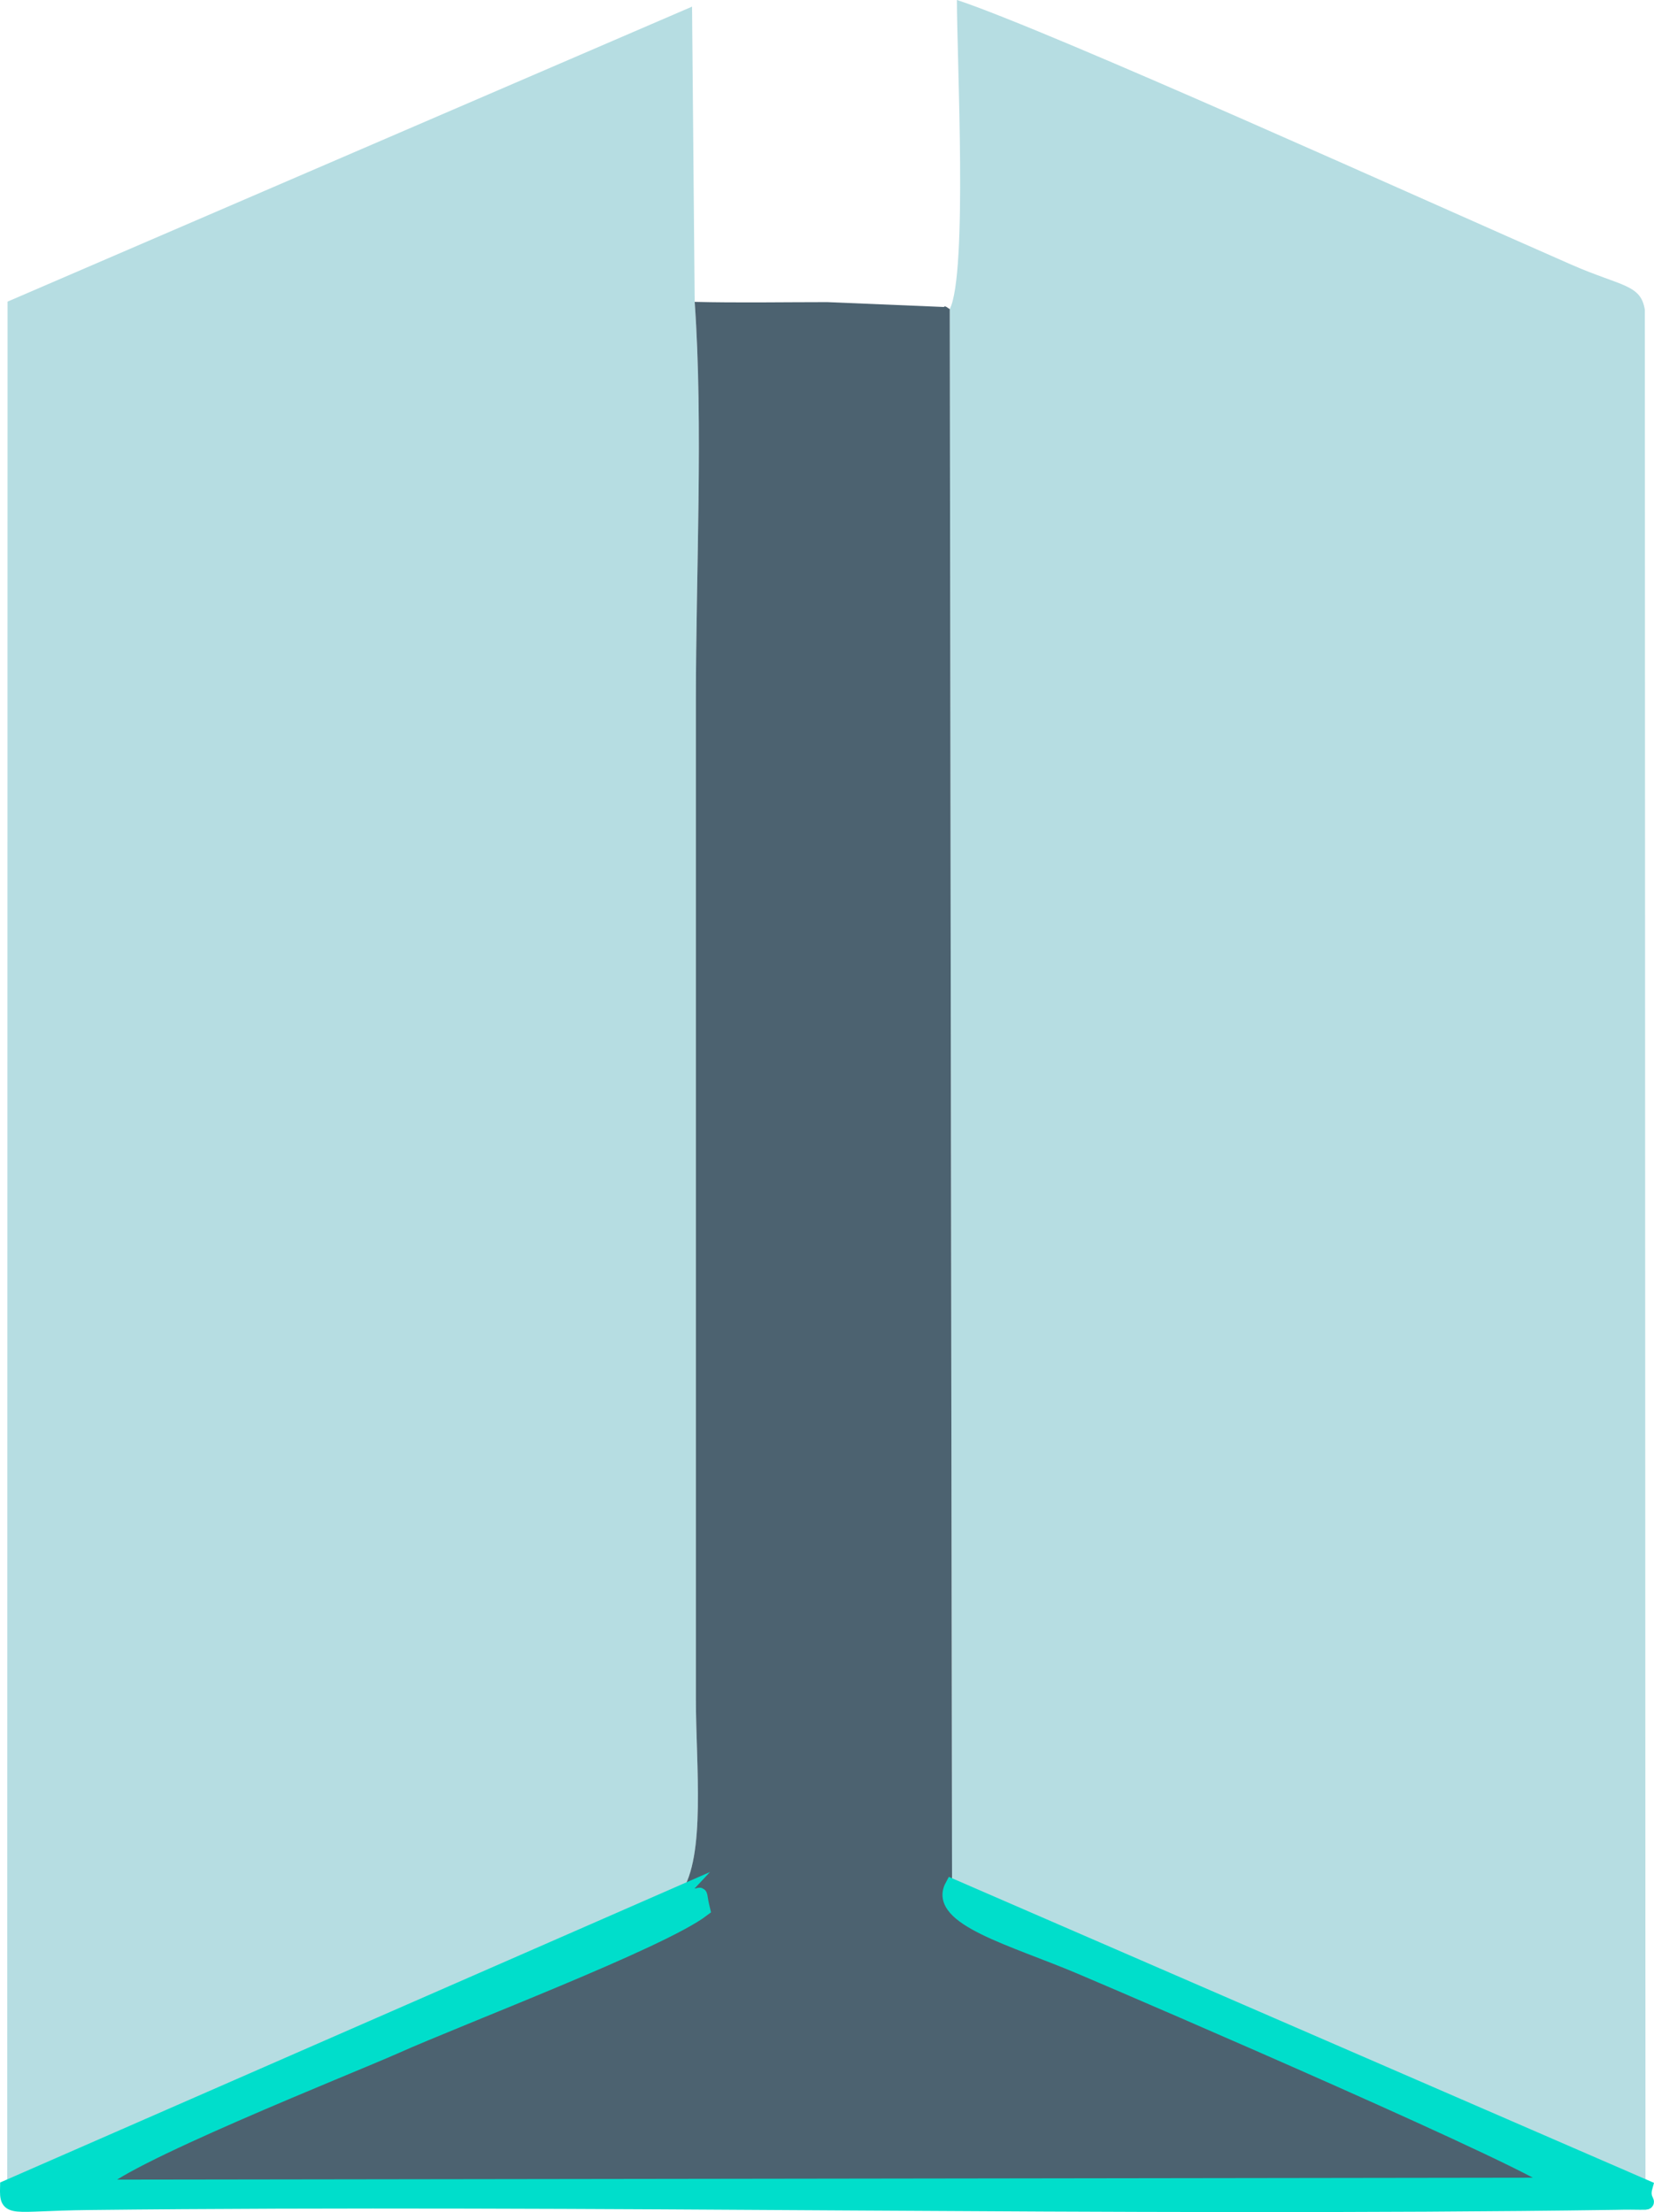
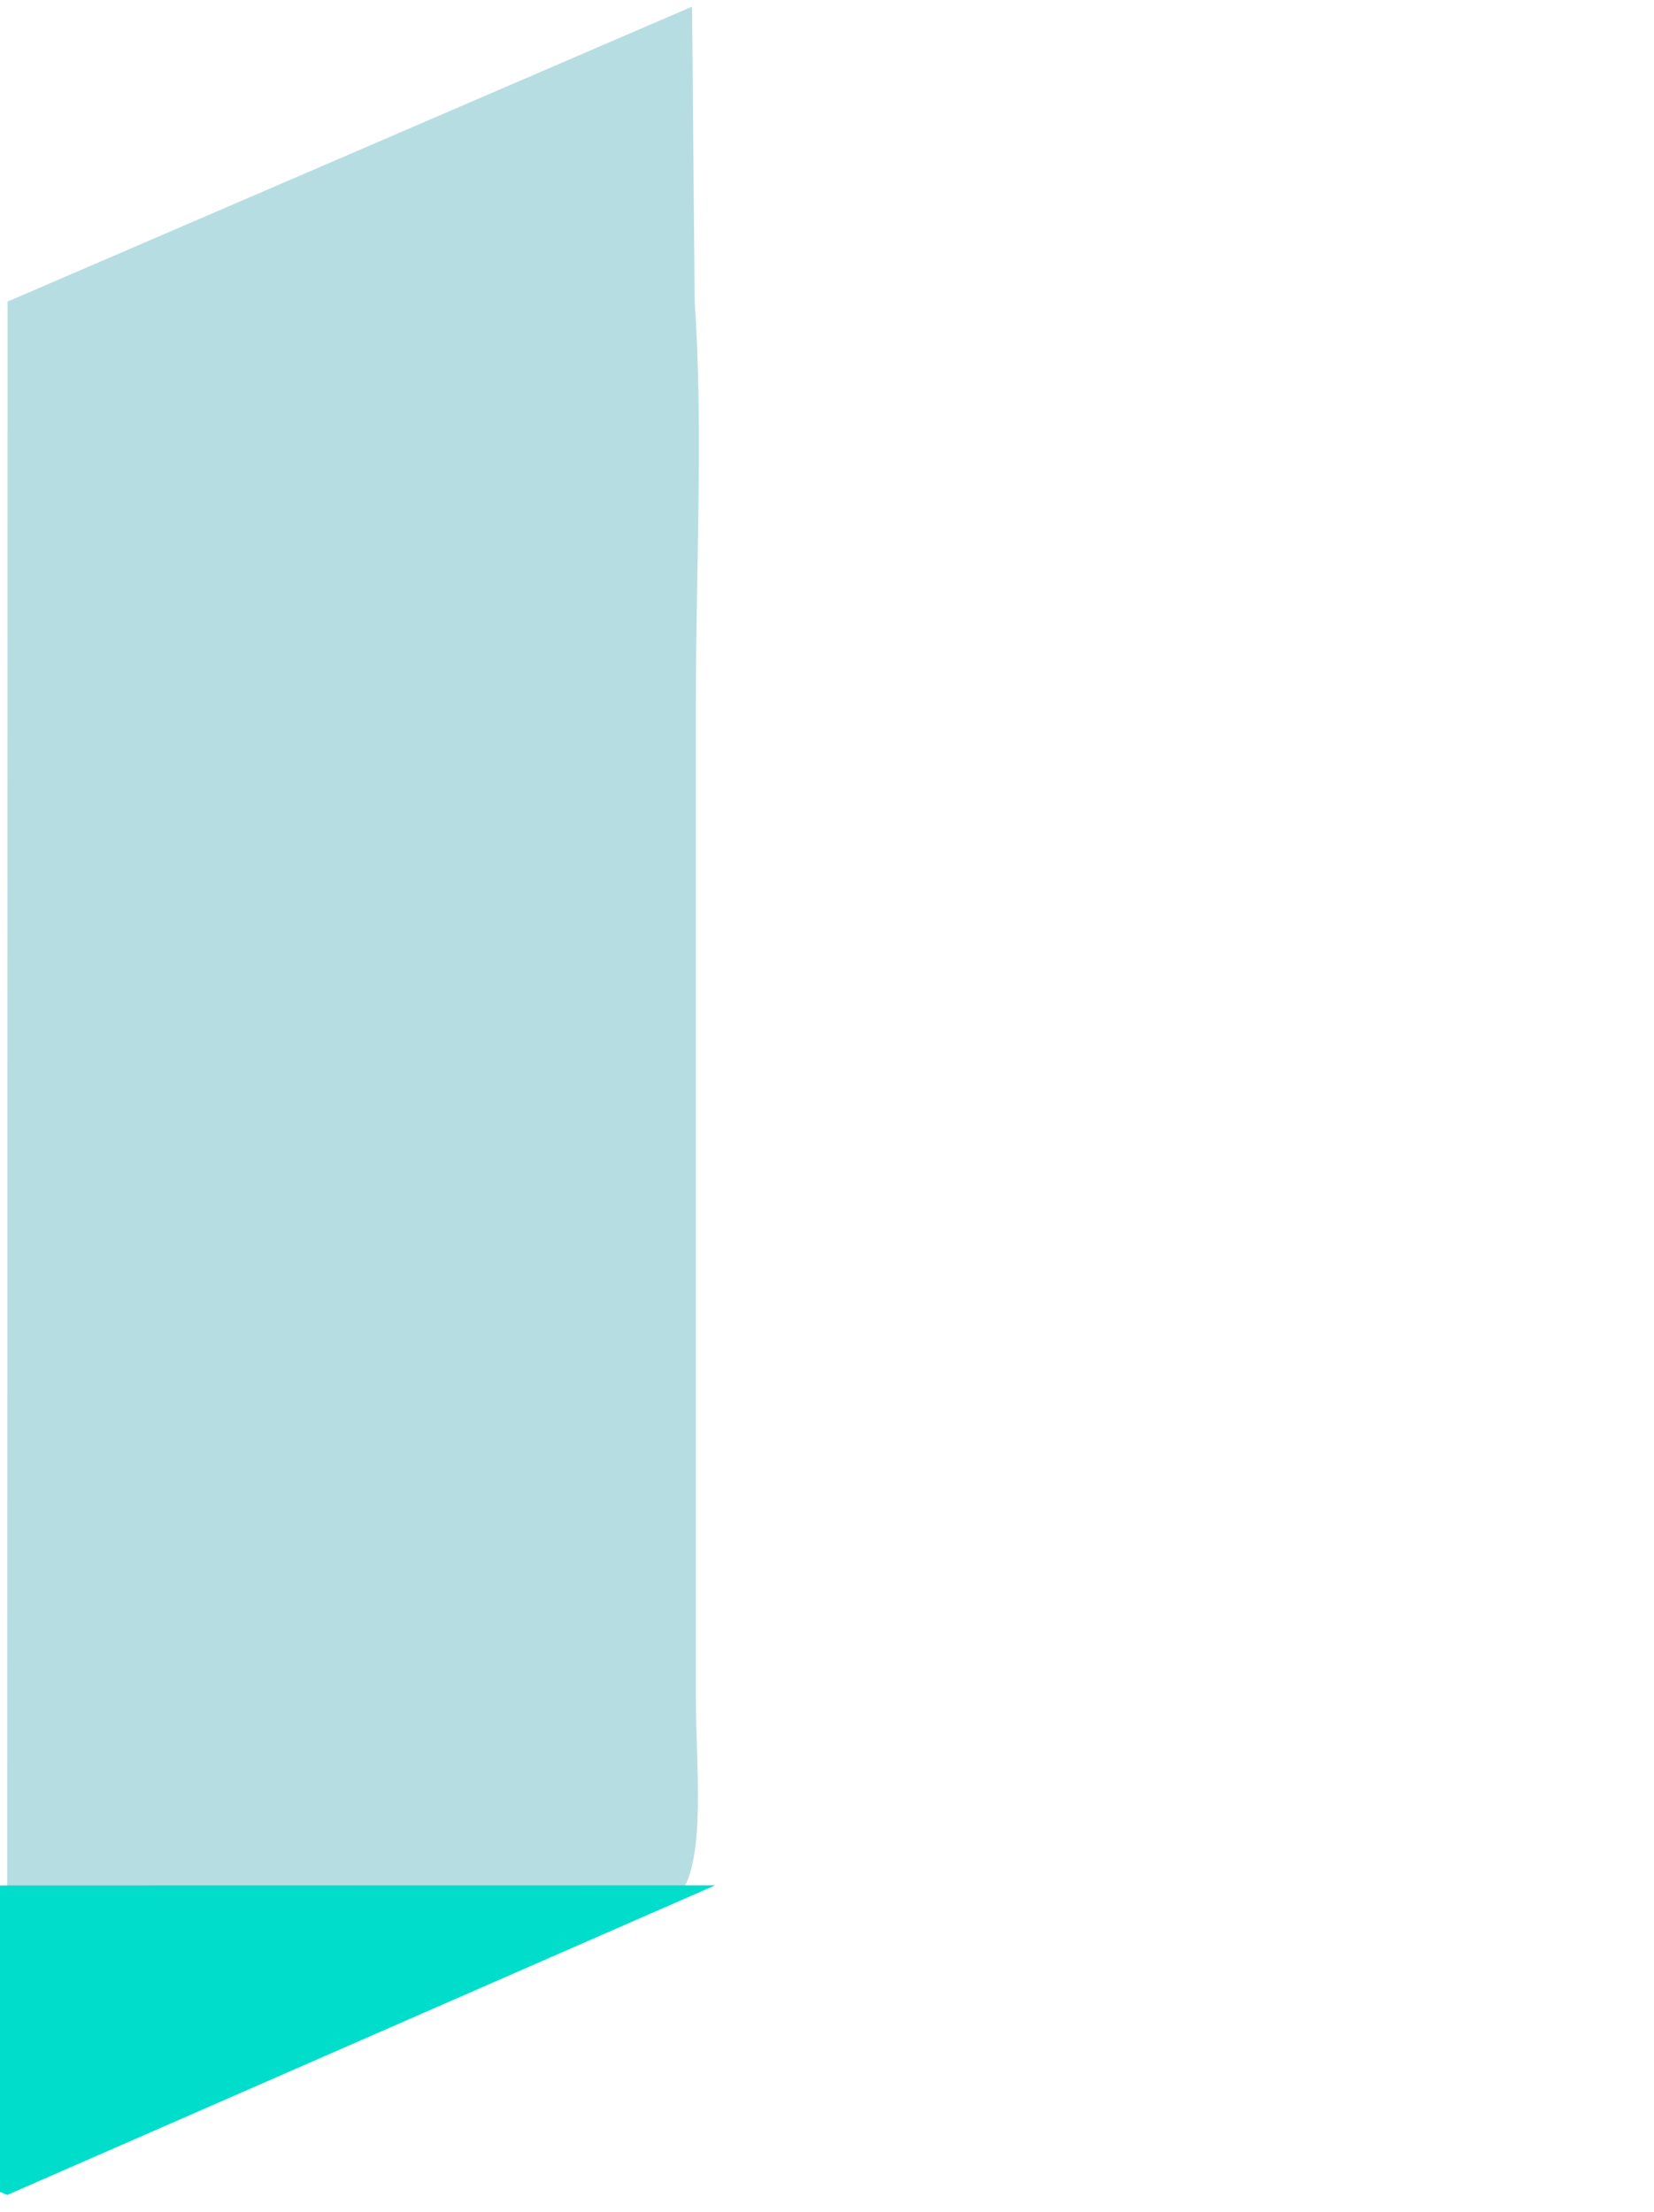
<svg xmlns="http://www.w3.org/2000/svg" xml:space="preserve" width="61.384mm" height="82.086mm" version="1.1" style="shape-rendering:geometricPrecision; text-rendering:geometricPrecision; image-rendering:optimizeQuality; fill-rule:evenodd; clip-rule:evenodd" viewBox="0 0 396.31 529.97">
  <defs>
    <style type="text/css"> .str0 {stroke:#00DECB;stroke-width:3.42;stroke-miterlimit:22.926} .fil2 {fill:#00DECB} .fil1 {fill:#4C6270} .fil0 {fill:#B6DDE2} </style>
  </defs>
  <g id="Слой_x0020_1">
    <g id="_2484739896208">
-       <path class="fil0" d="M227.57 74.07l0.55 377.78 166.15 72.09 -0.15 -449.7c-0.97,-6.17 -5.56,-5.55 -17.69,-10.87 -34.15,-14.95 -124.52,-55.88 -147.15,-63.38 0,14.03 2.6,65.47 -1.71,74.07z" />
      <path class="fil0" d="M1.72 524.01l161.46 -70.61c6,-8.56 3.56,-30.5 3.56,-46.35l0 -239.39c0,-30.02 1.78,-66.15 -0.29,-95.33l-0.63 -70.74 -164.01 70.67 -0.08 451.76z" />
-       <path class="fil1" d="M163.18 453.4c6.18,2.35 3.76,-2.23 5.27,4.07 -9.95,7.62 -58.22,25.93 -73.81,32.9 -10.37,4.64 -67.85,27.38 -71.38,33.53l350.04 -0.48c-3.38,-4.4 -97.27,-44.9 -114.63,-52.24 -15.69,-6.64 -34.68,-11.64 -30.55,-19.34l-0.55 -377.78c-0.44,-0.23 -1.15,-0.95 -1.39,-0.51l-27.98 -1.17c-10.57,0 -21.22,0.2 -31.75,-0.06 2.08,29.19 0.29,65.32 0.29,95.33l0 239.39c0,15.85 2.44,37.79 -3.56,46.35z" />
-       <path class="fil2 str0" d="M163.18 453.4l-161.46 70.61c-0.15,5.79 0.6,3.97 19.34,3.76 120.58,-1.35 245.77,1.65 365.91,-0.04 11.94,-0.3 5.9,1.16 7.29,-3.79l-166.15 -72.09c-4.13,7.7 14.86,12.7 30.55,19.34 17.36,7.34 111.25,47.84 114.63,52.24l-350.04 0.48c3.53,-6.16 61.01,-28.89 71.38,-33.53 15.59,-6.97 63.86,-25.29 73.81,-32.9 -1.51,-6.3 0.91,-1.71 -5.27,-4.07z" />
+       <path class="fil2 str0" d="M163.18 453.4l-161.46 70.61l-166.15 -72.09c-4.13,7.7 14.86,12.7 30.55,19.34 17.36,7.34 111.25,47.84 114.63,52.24l-350.04 0.48c3.53,-6.16 61.01,-28.89 71.38,-33.53 15.59,-6.97 63.86,-25.29 73.81,-32.9 -1.51,-6.3 0.91,-1.71 -5.27,-4.07z" />
    </g>
  </g>
</svg>